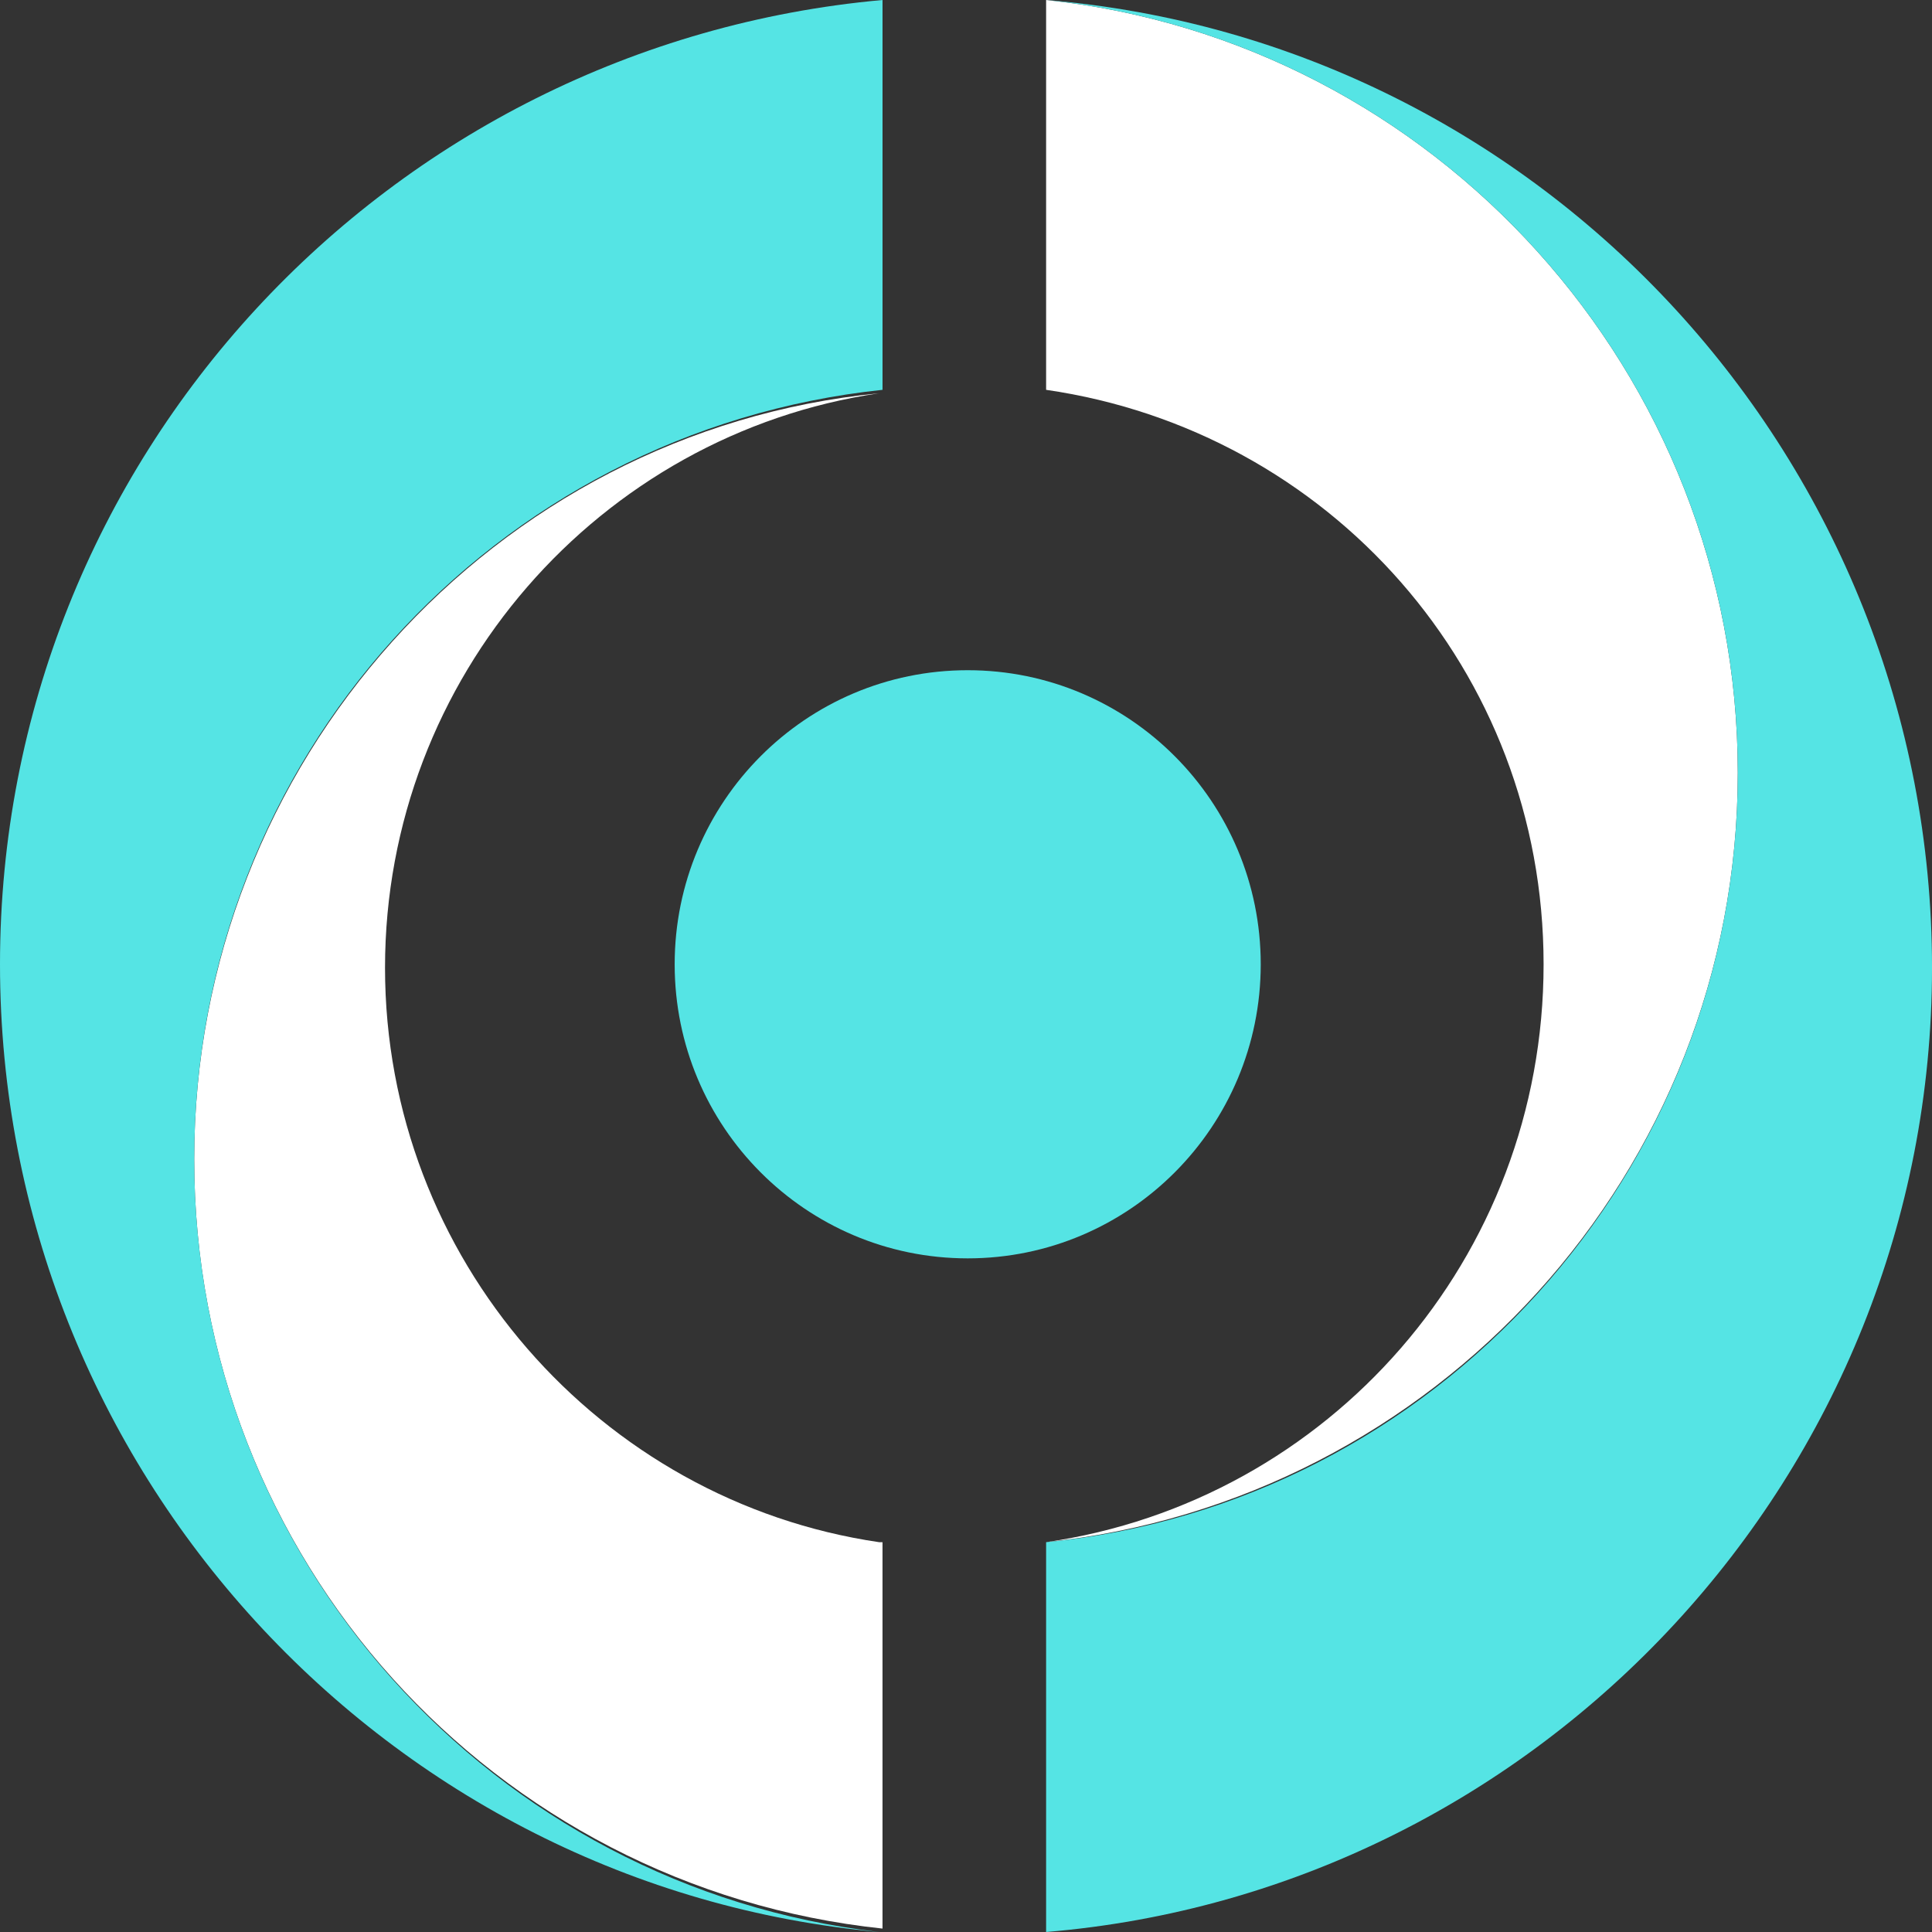
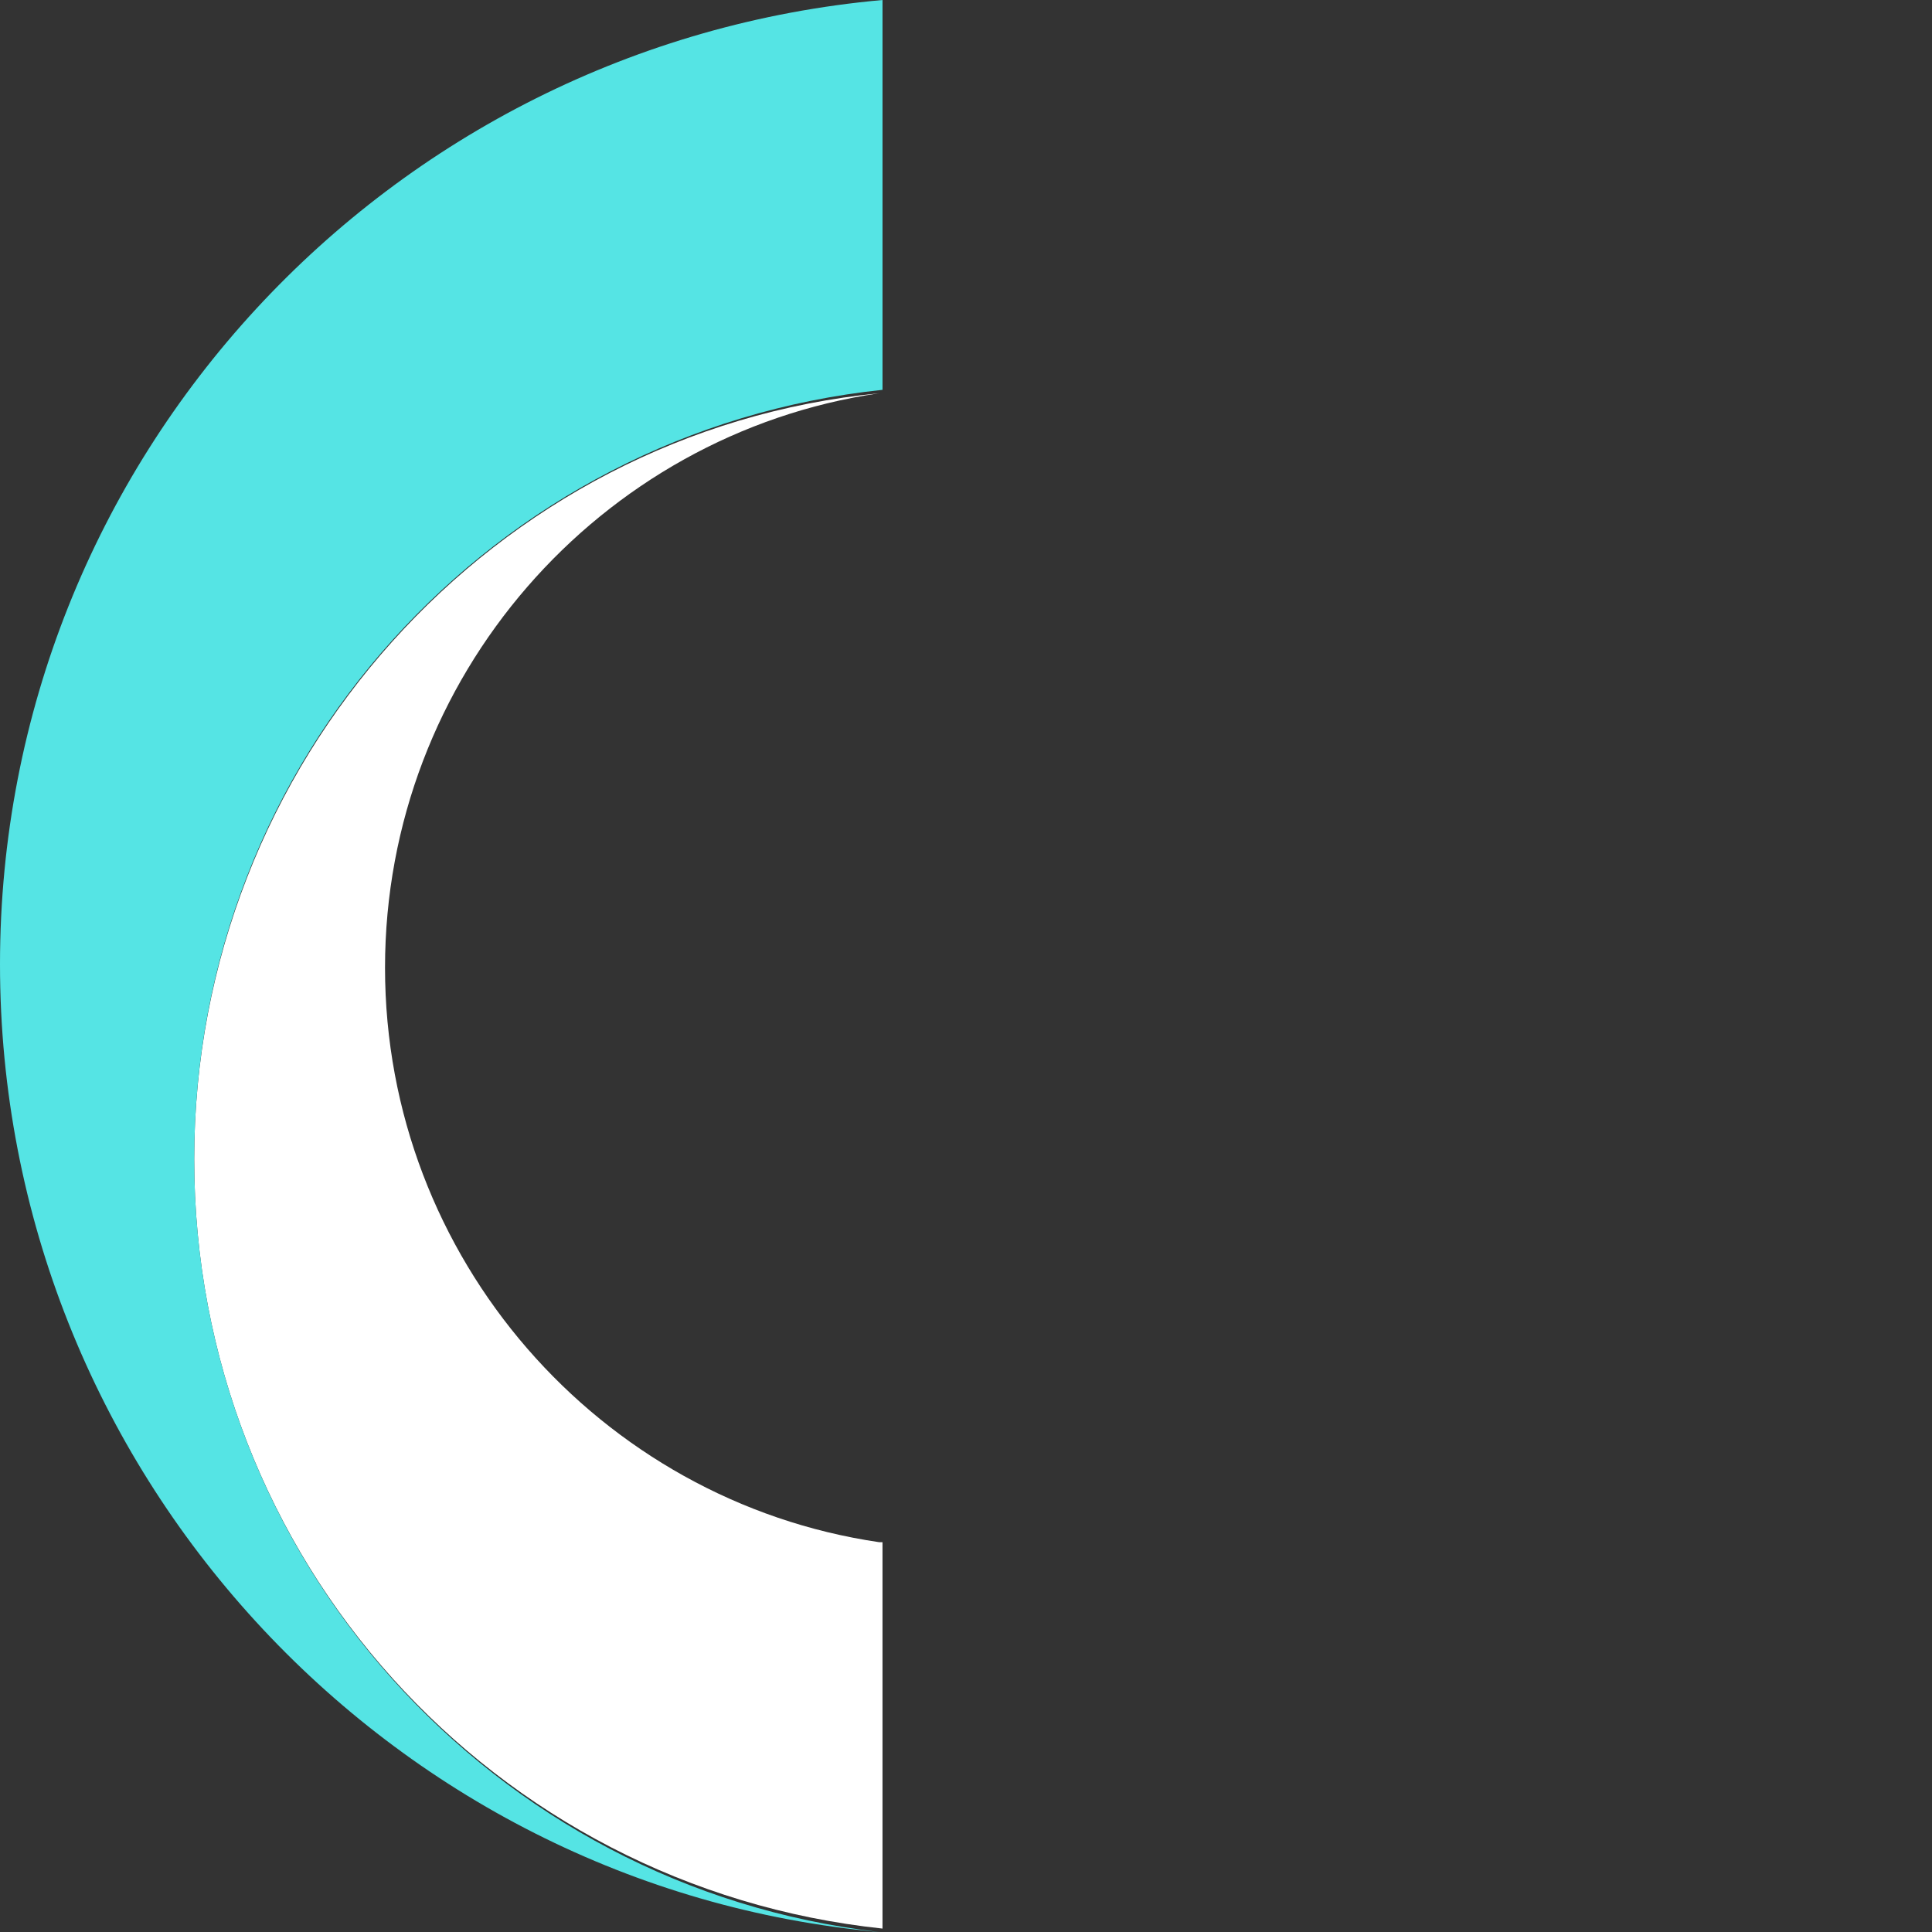
<svg xmlns="http://www.w3.org/2000/svg" width="101" height="101" viewBox="0 0 101 101" fill="none">
  <rect x="0" y="0" width="101" height="101" fill="#333333" stroke="none" />
  <g clip-path="url(#clip0)">
-     <path d="M50.589 65.784C59.049 65.784 65.908 58.901 65.908 50.411C65.908 41.92 59.049 35.037 50.589 35.037C42.128 35.037 35.27 41.92 35.27 50.411C35.27 58.901 42.128 65.784 50.589 65.784Z" fill="#55E4E4" />
    <path d="M45.957 80.621C31.35 78.476 20.128 65.784 20.128 50.59C20.128 35.395 31.35 22.703 45.957 20.558C25.828 22.524 10.152 39.864 10.152 60.6C10.152 81.515 25.828 98.676 46.135 100.821V80.621H45.957Z" fill="white" />
-     <path d="M54.688 0V20.379C69.472 22.524 80.695 35.037 80.695 50.411C80.695 65.784 69.472 78.476 54.688 80.621C74.994 78.476 90.848 61.315 90.848 40.4C90.848 19.485 74.994 2.145 54.688 0Z" fill="white" />
    <path d="M45.958 101C25.829 98.676 10.153 81.515 10.153 60.6C10.153 39.685 25.829 22.524 46.136 20.379V0C20.307 2.324 0 23.954 0 50.411C0 76.867 20.307 98.676 45.958 101Z" fill="#55E4E4" />
-     <path d="M54.688 0C74.994 2.145 90.848 19.485 90.848 40.4C90.848 61.315 74.994 78.655 54.688 80.621V101C80.516 98.855 101.001 77.046 101.001 50.589C101.001 24.133 80.695 2.145 54.688 0Z" fill="#55E4E4" />
  </g>
  <defs>
    <clipPath id="clip0">
      <rect width="101" height="101" fill="white" />
    </clipPath>
  </defs>
</svg>